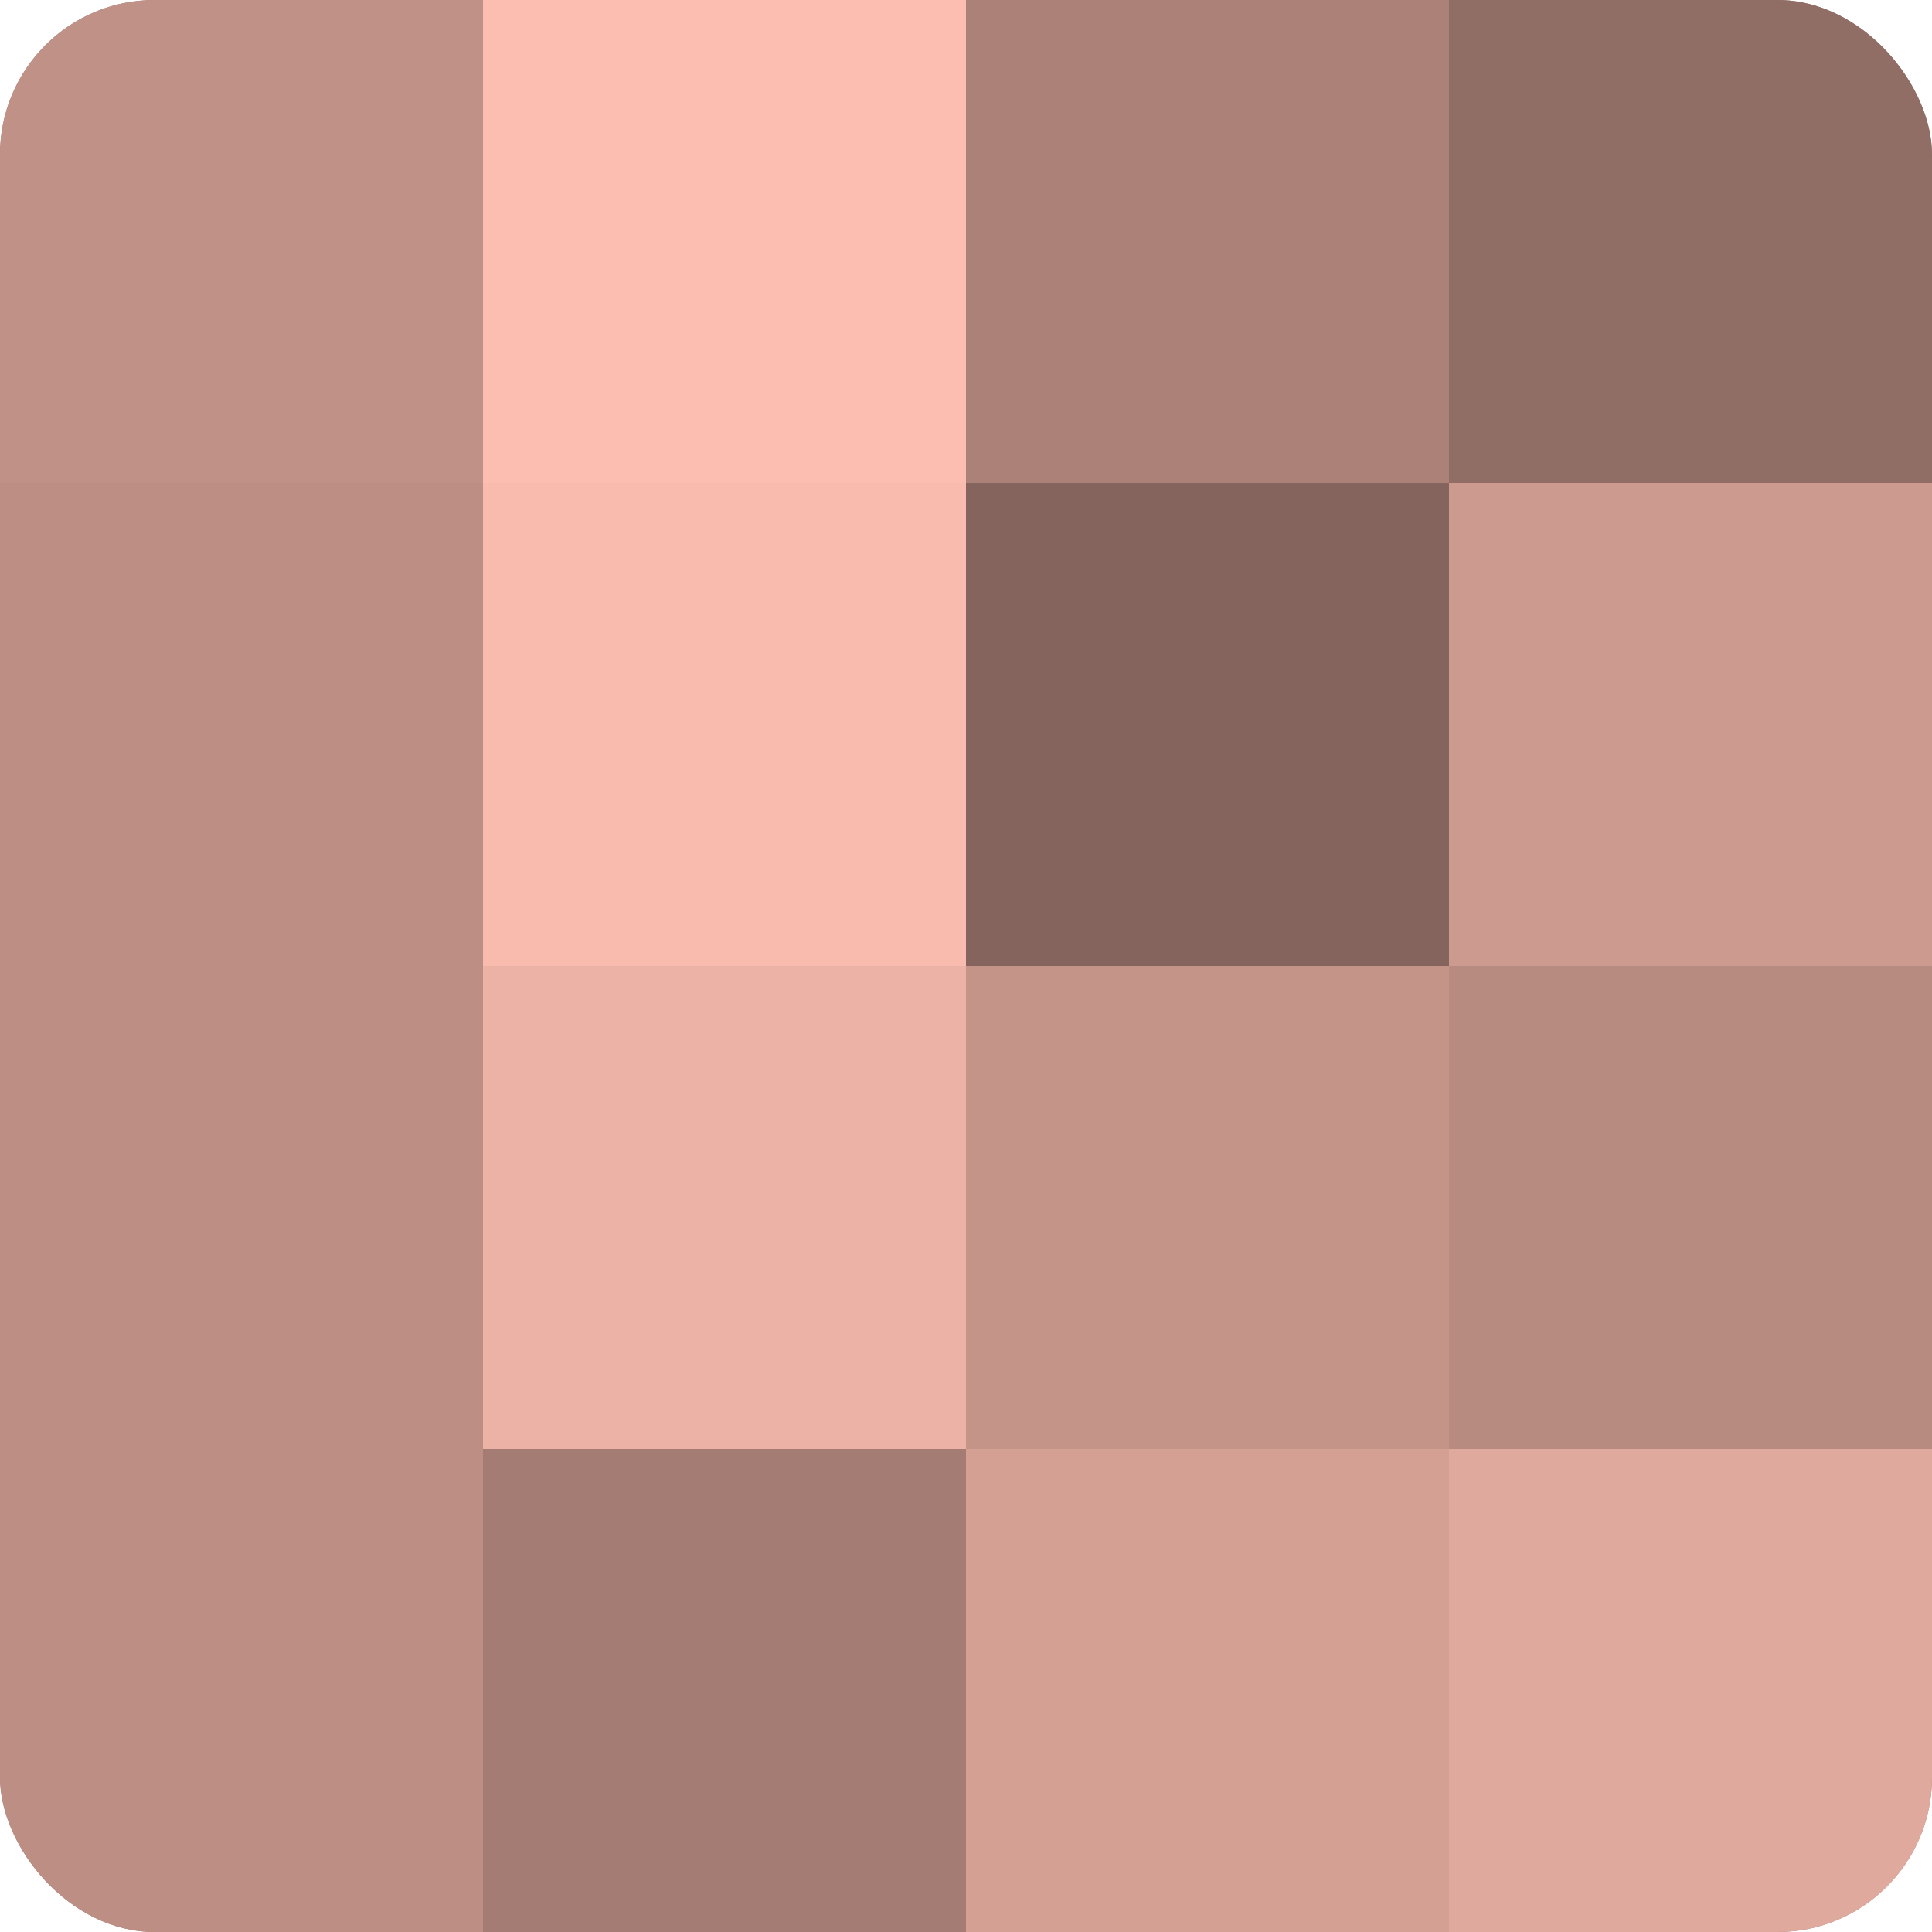
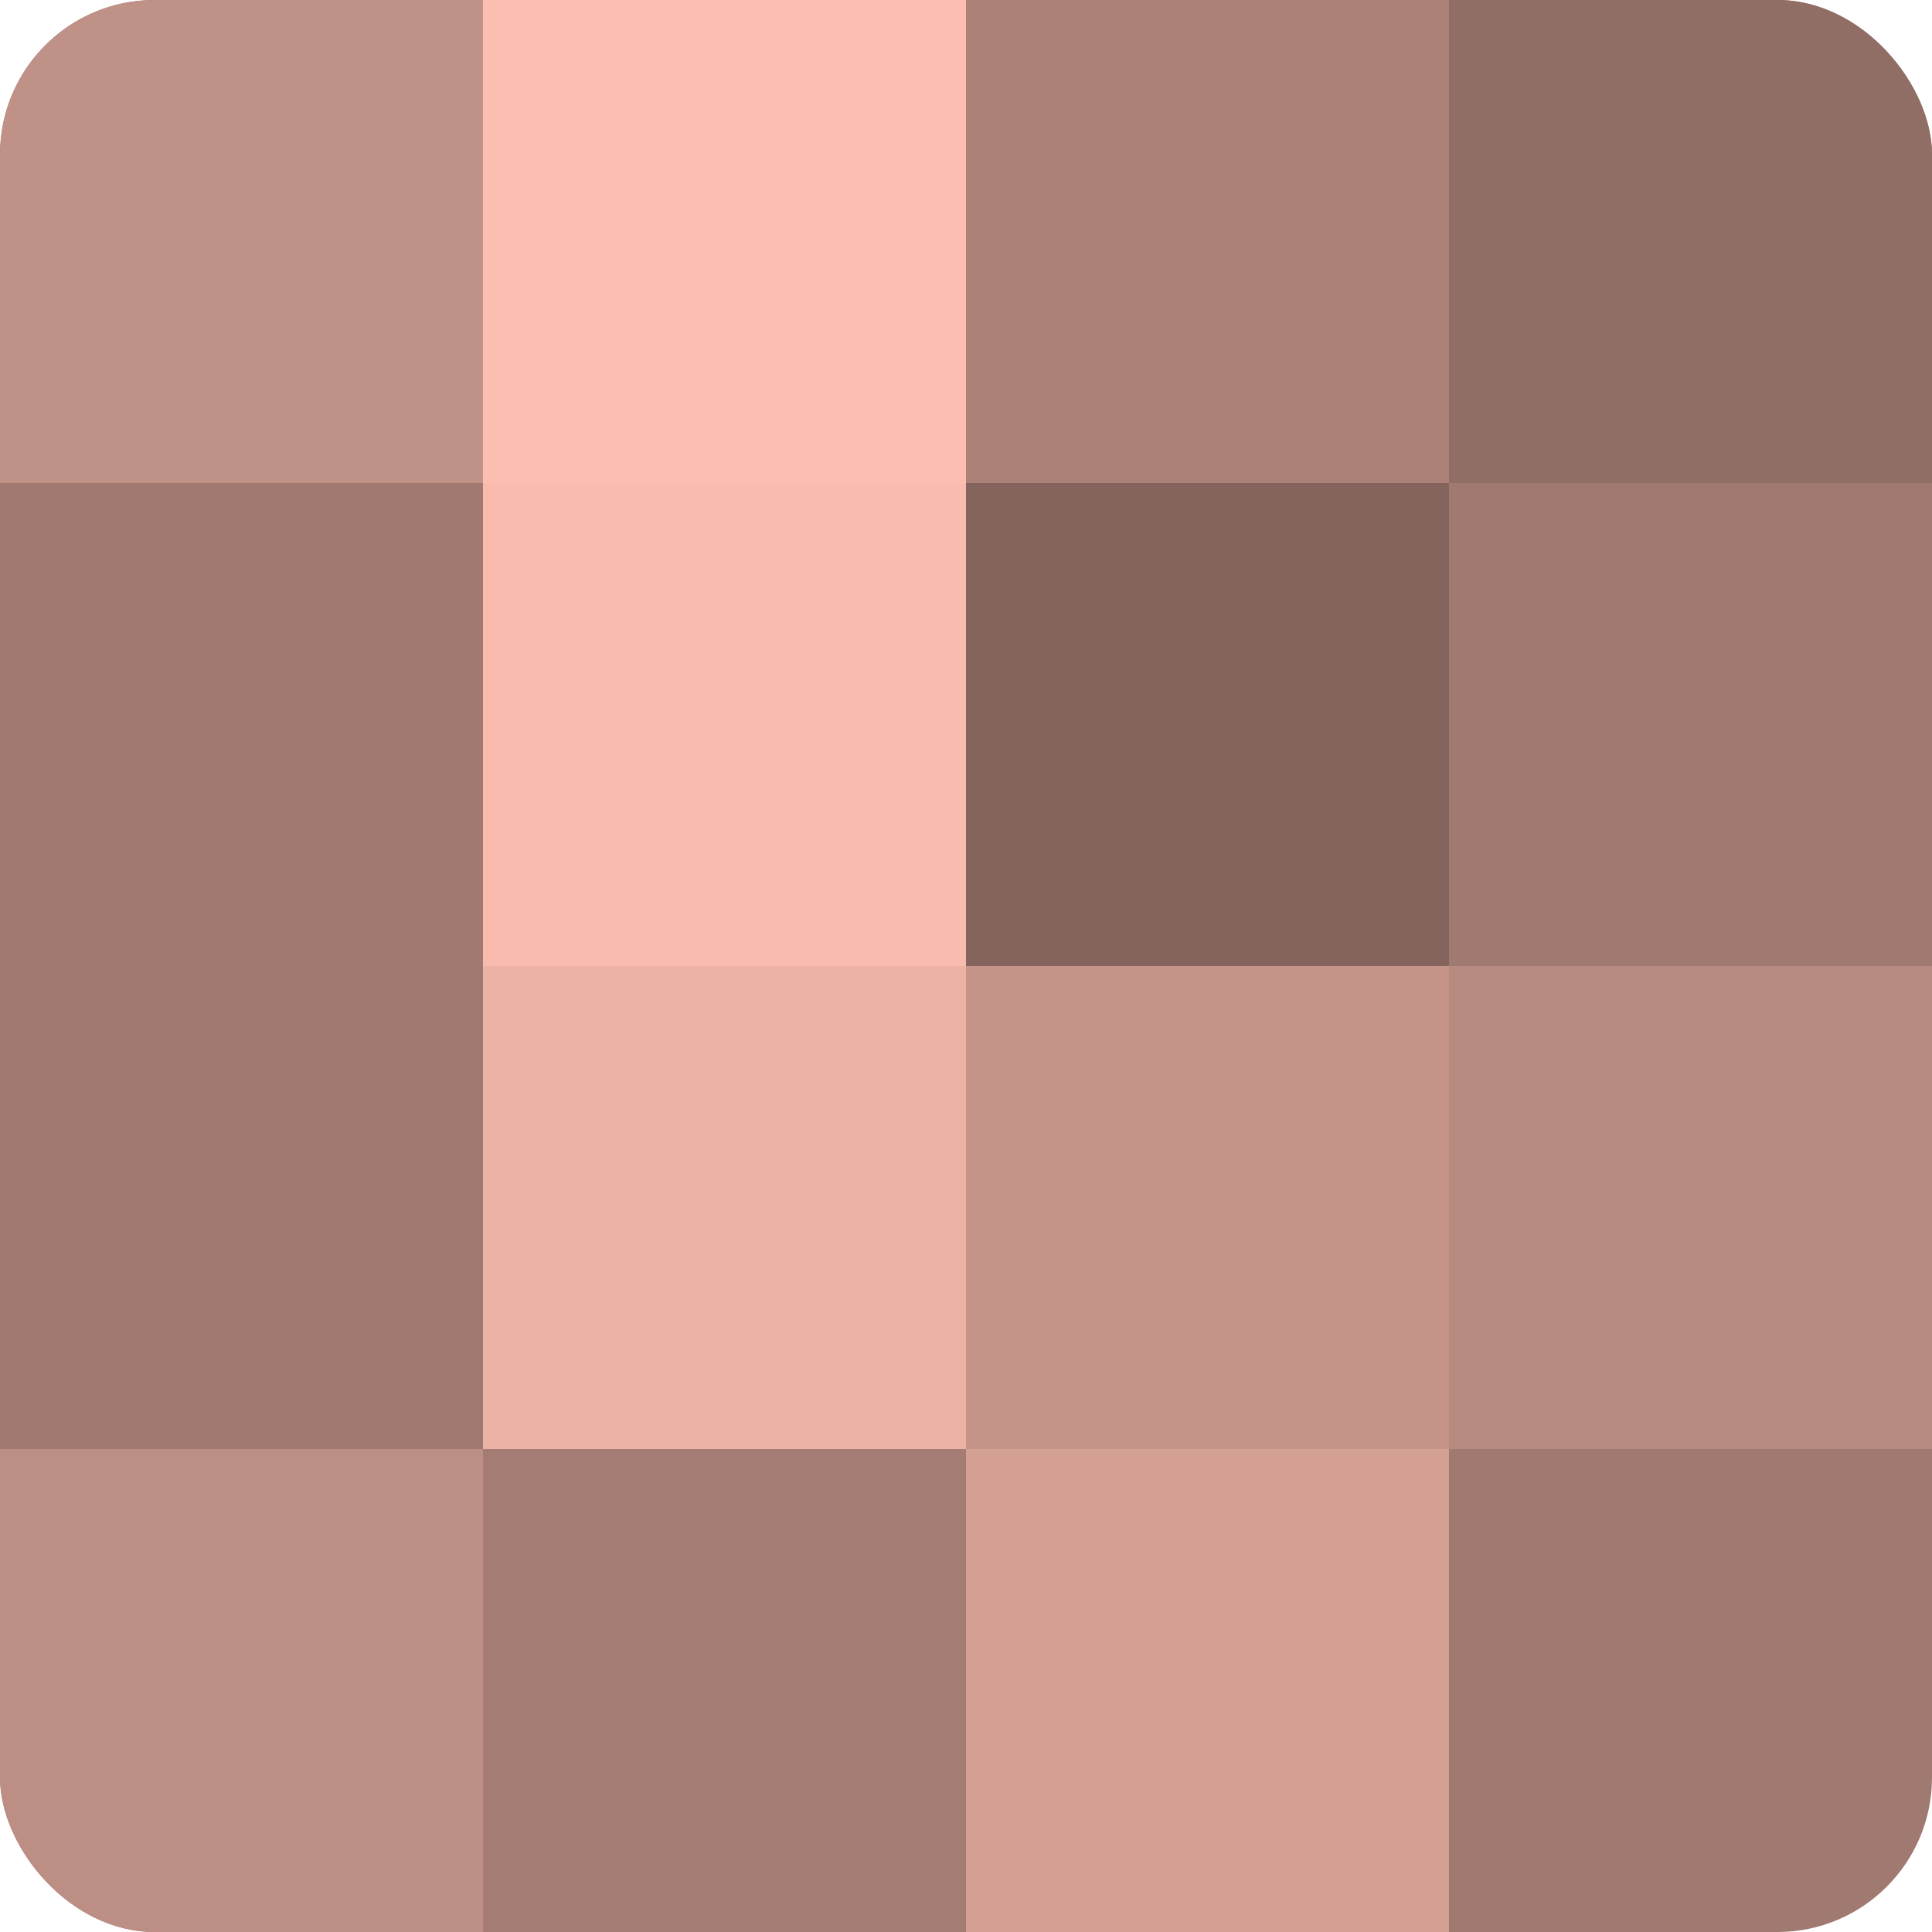
<svg xmlns="http://www.w3.org/2000/svg" width="60" height="60" viewBox="0 0 100 100" preserveAspectRatio="xMidYMid meet">
  <defs>
    <clipPath id="c" width="100" height="100">
      <rect width="100" height="100" rx="8" ry="8" />
    </clipPath>
  </defs>
  <g clip-path="url(#c)">
    <rect width="100" height="100" fill="#a07970" />
    <rect width="25" height="25" fill="#c09186" />
-     <rect y="25" width="25" height="25" fill="#bc8e84" />
-     <rect y="50" width="25" height="25" fill="#bc8e84" />
    <rect y="75" width="25" height="25" fill="#bc8e84" />
    <rect x="25" width="25" height="25" fill="#fcbeb0" />
    <rect x="25" y="25" width="25" height="25" fill="#f8bbad" />
    <rect x="25" y="50" width="25" height="25" fill="#ecb2a5" />
    <rect x="25" y="75" width="25" height="25" fill="#a47c73" />
    <rect x="50" width="25" height="25" fill="#ac8278" />
    <rect x="50" y="25" width="25" height="25" fill="#84645d" />
    <rect x="50" y="50" width="25" height="25" fill="#c49489" />
    <rect x="50" y="75" width="25" height="25" fill="#d4a094" />
    <rect x="75" width="25" height="25" fill="#906d65" />
-     <rect x="75" y="25" width="25" height="25" fill="#cc9a8f" />
    <rect x="75" y="50" width="25" height="25" fill="#b88b81" />
-     <rect x="75" y="75" width="25" height="25" fill="#e0a99d" />
  </g>
</svg>